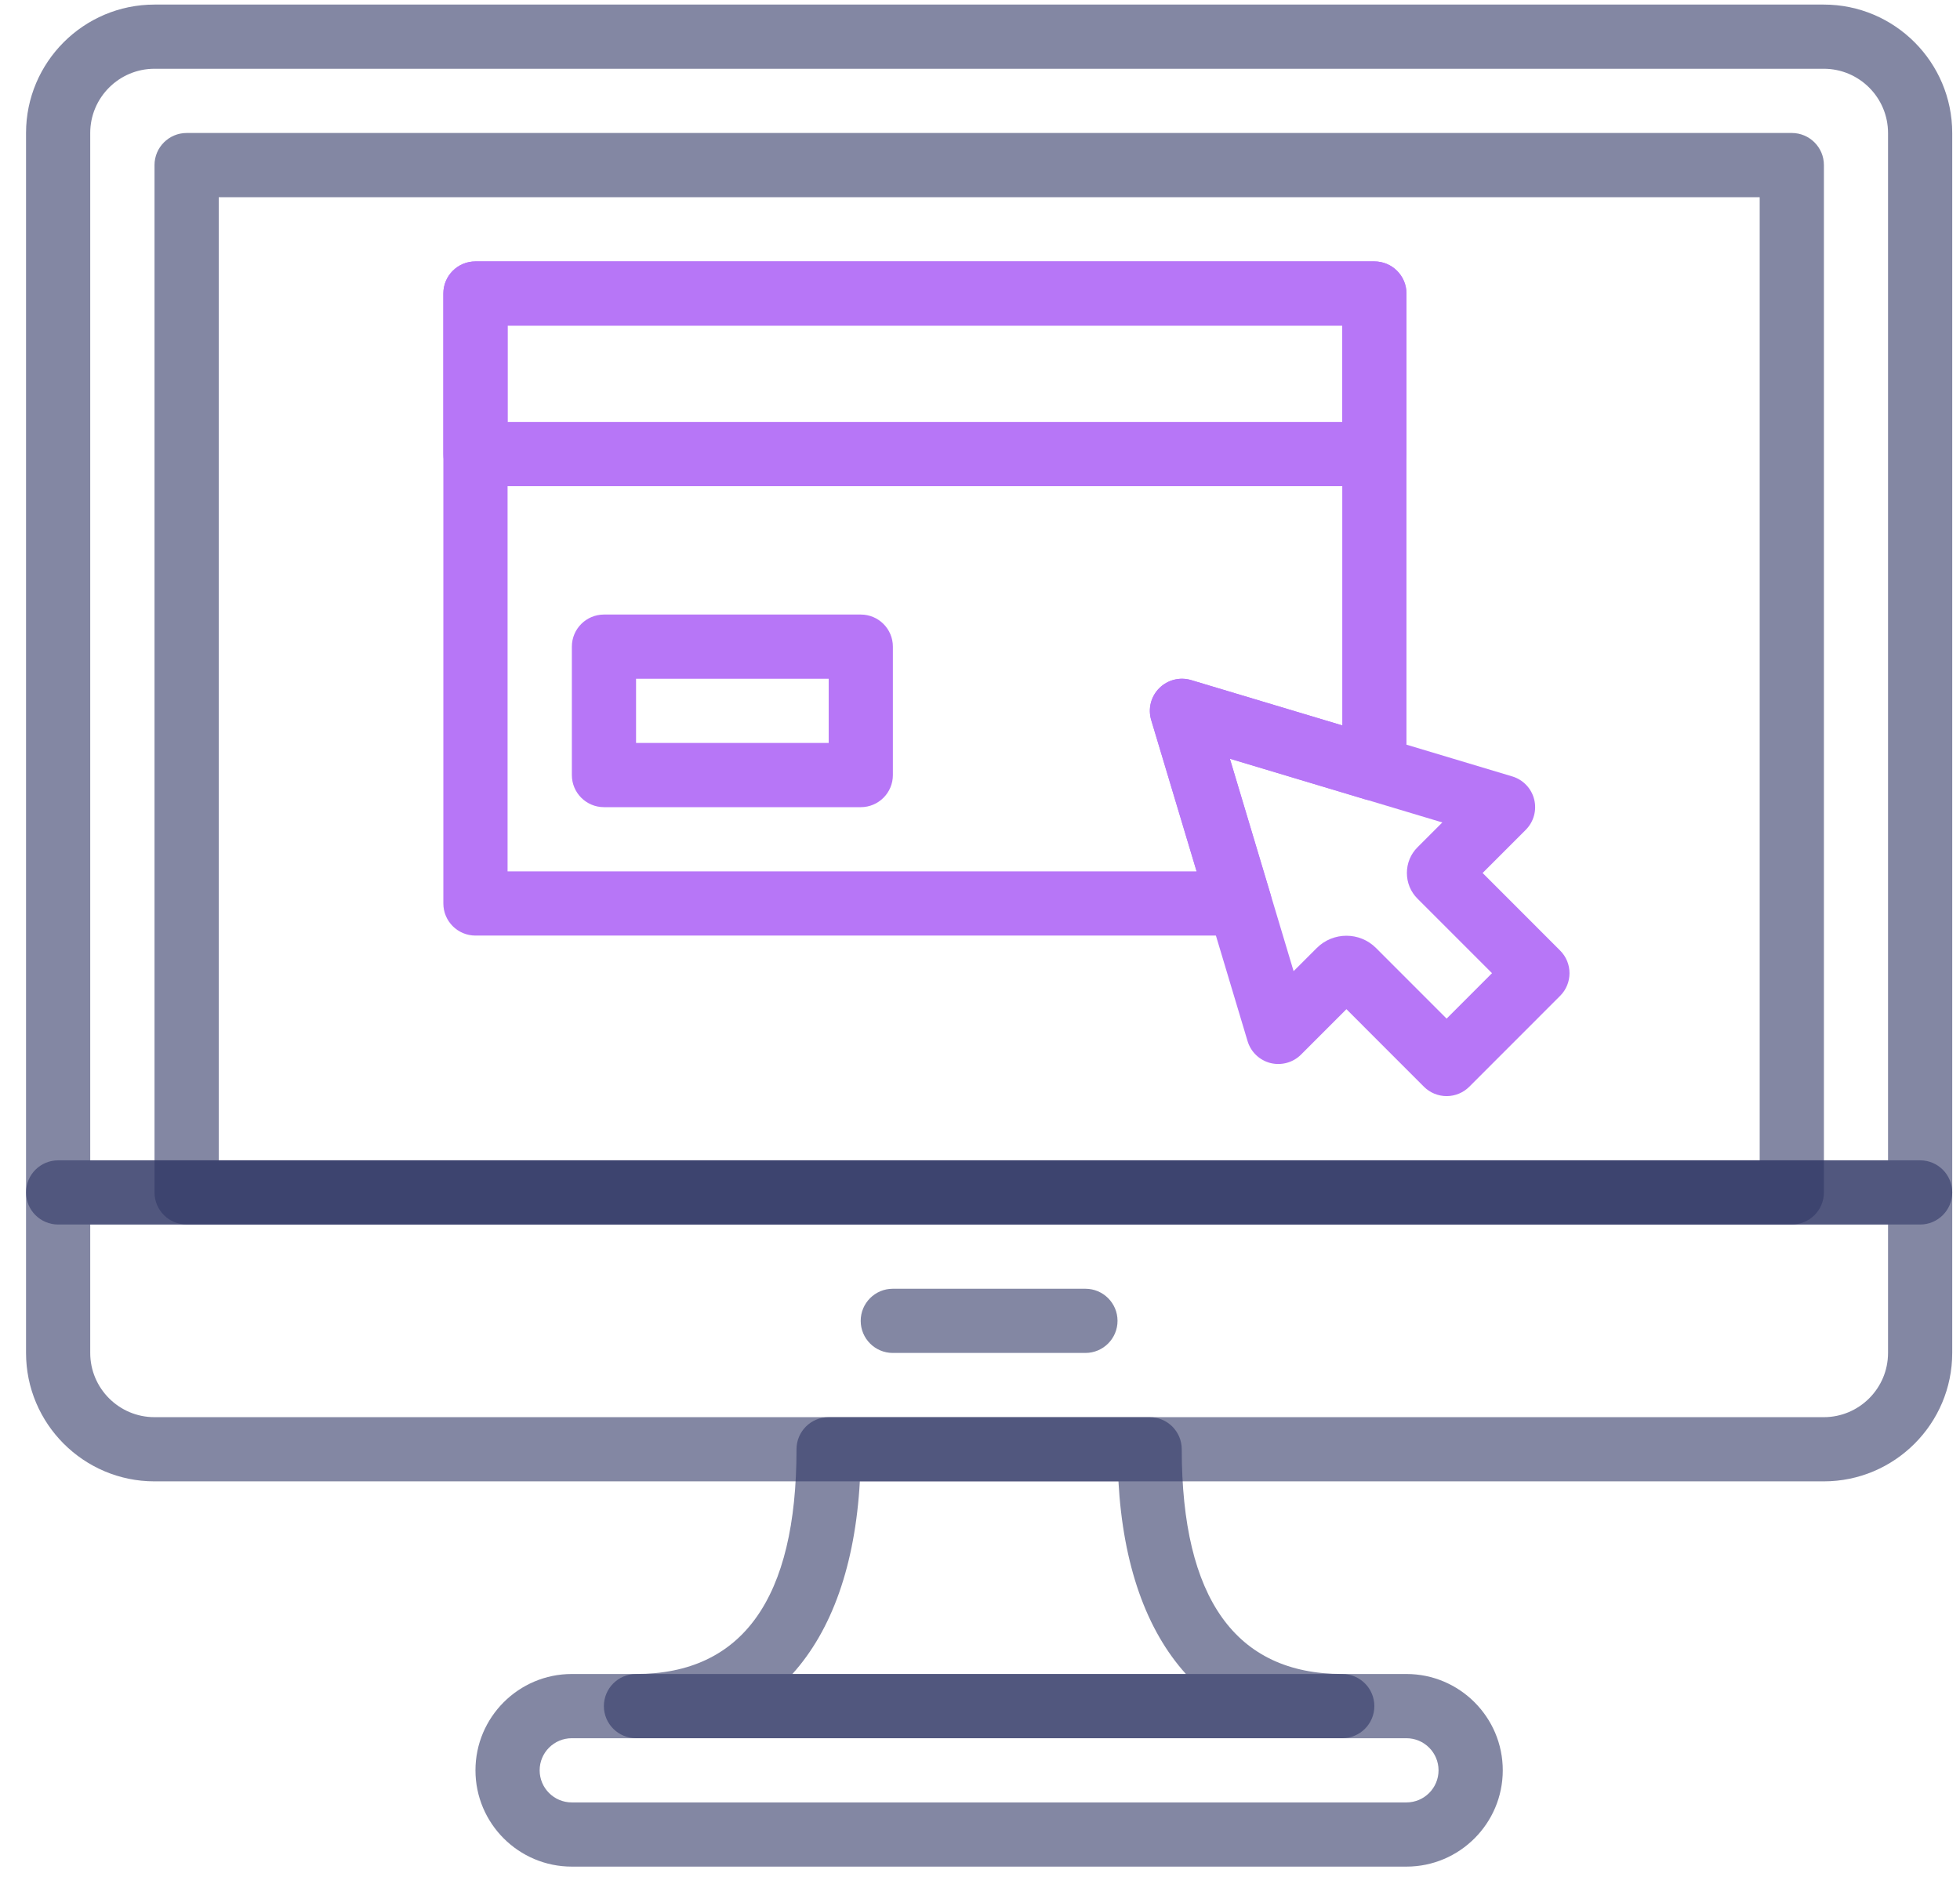
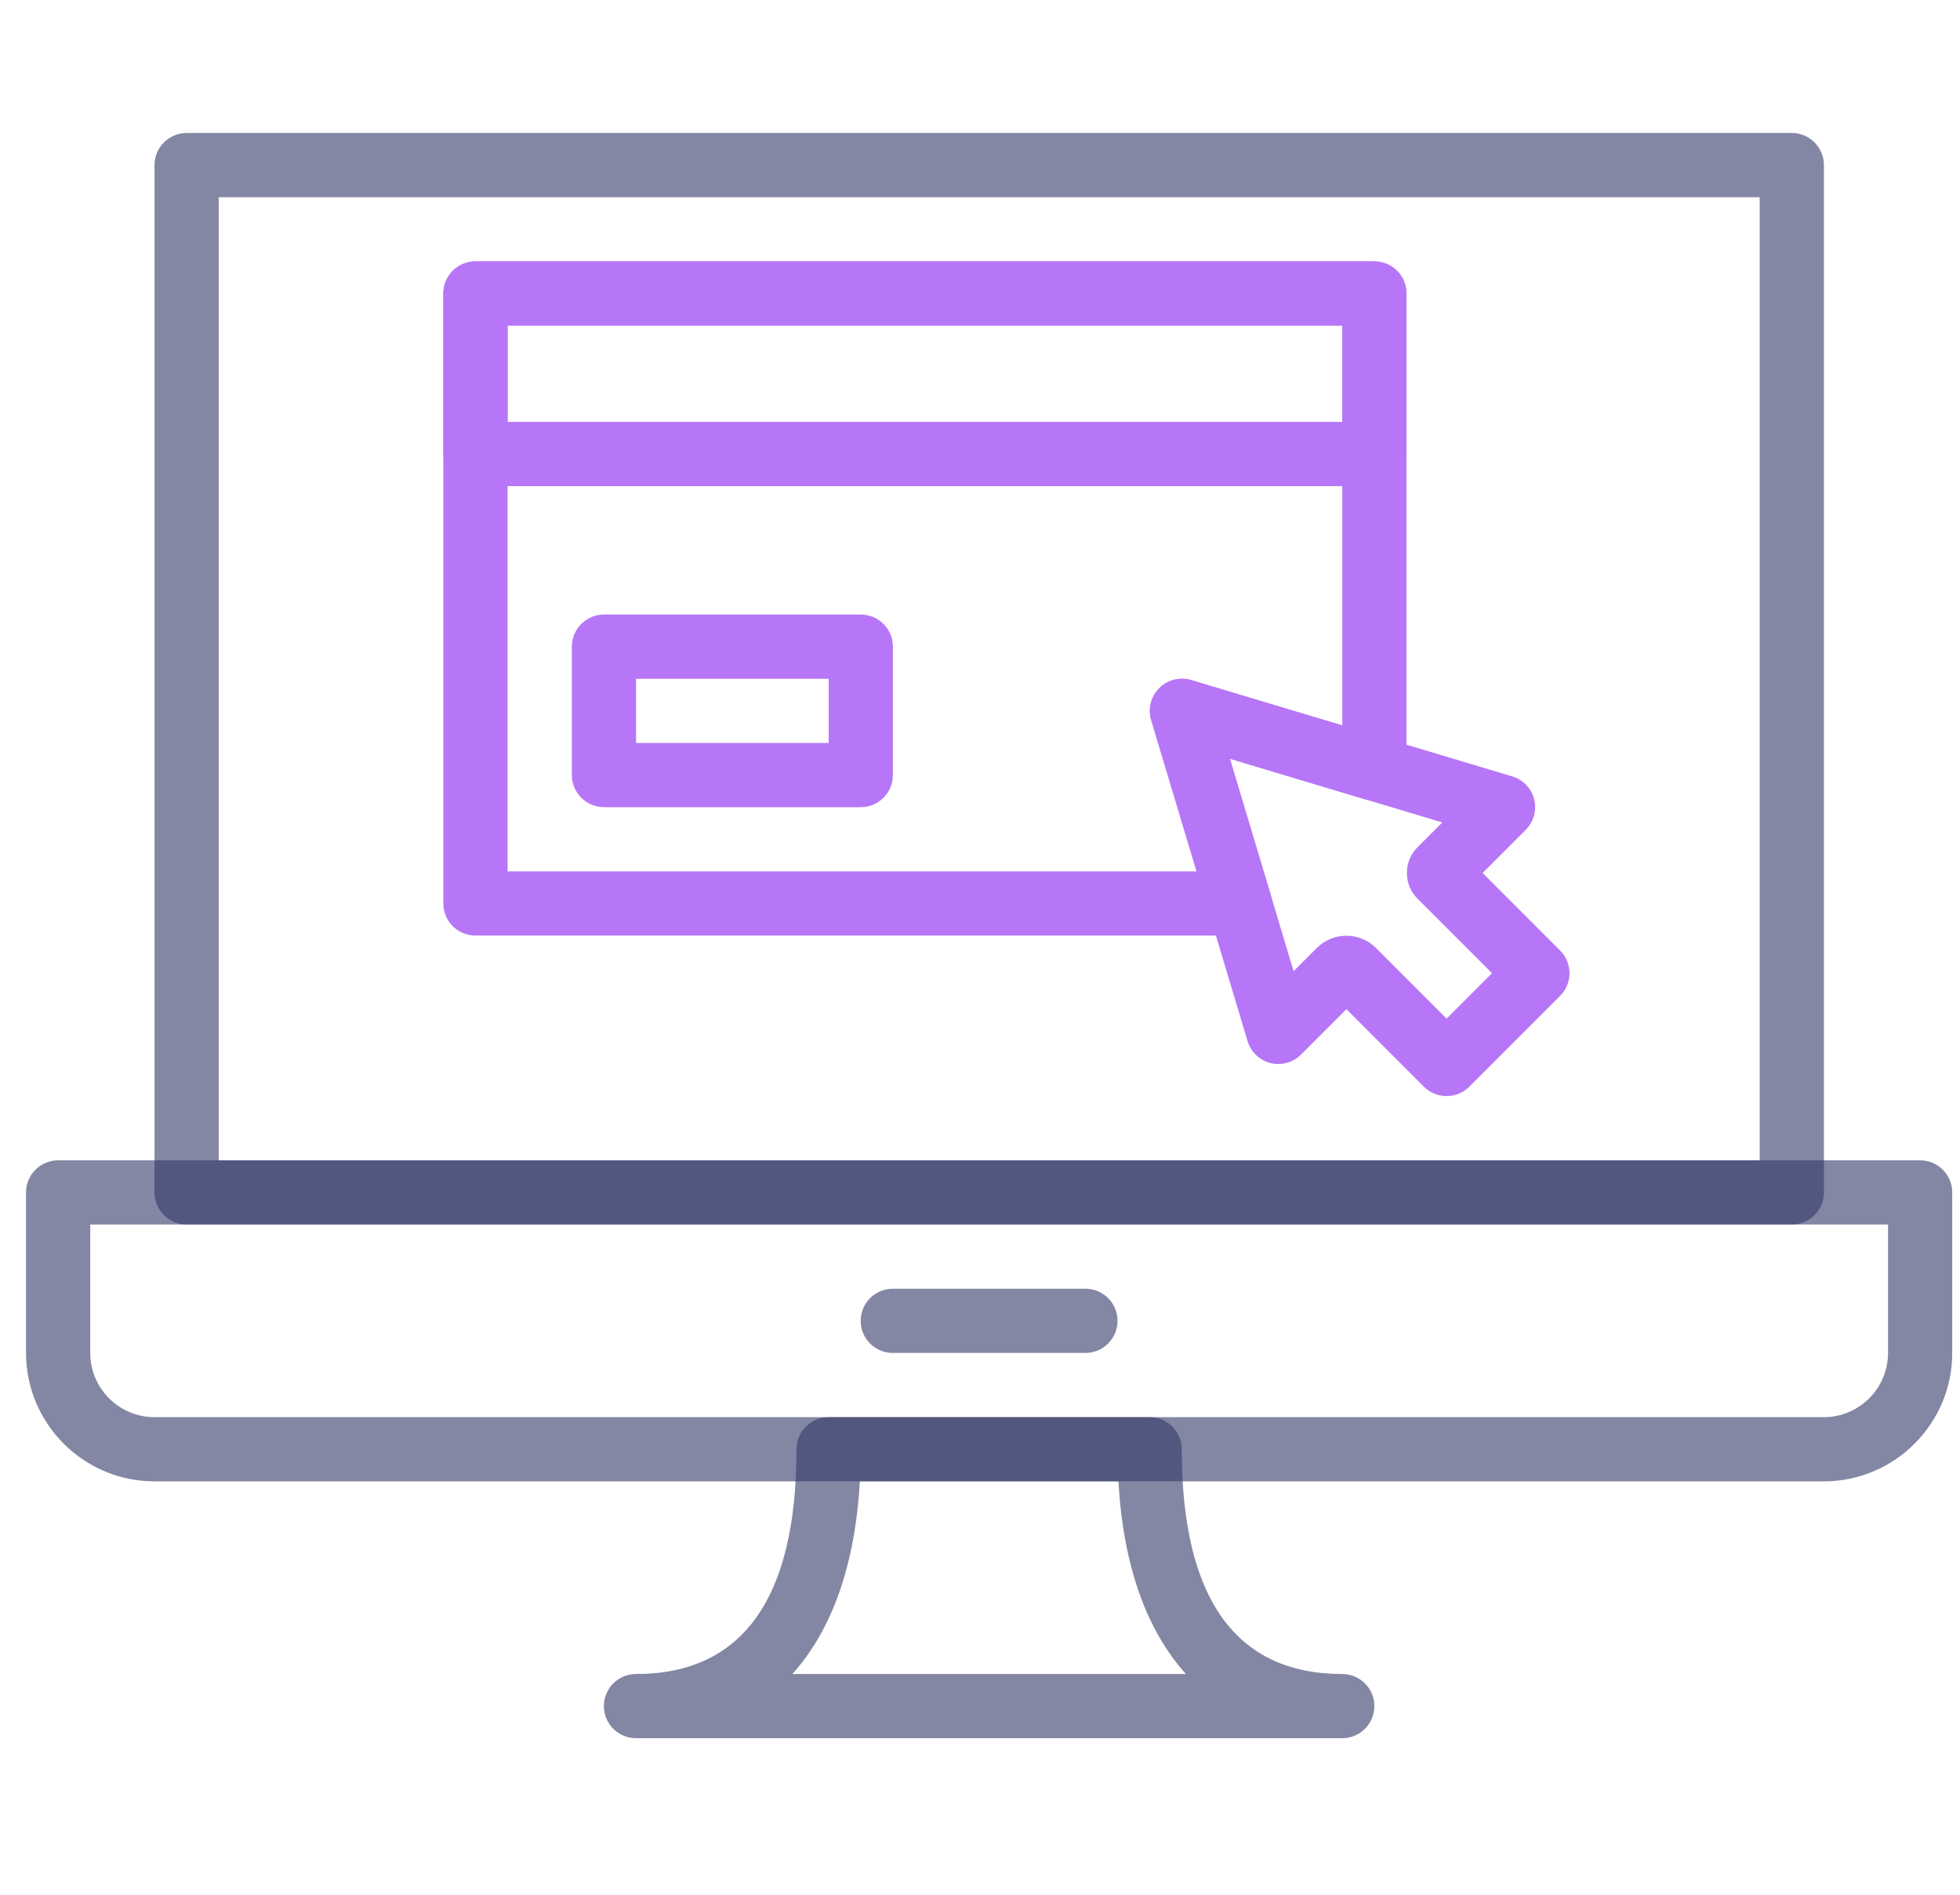
<svg xmlns="http://www.w3.org/2000/svg" width="60" height="58" viewBox="0 0 60 58" fill="none">
-   <path d="M55.83 0.14H4.729C2.561 0.14 0.797 1.904 0.797 4.072V36.502C0.797 37.044 1.237 37.484 1.78 37.484H58.78C59.322 37.484 59.762 37.044 59.762 36.502V4.072C59.762 1.904 57.998 0.14 55.83 0.14ZM57.797 35.519H2.762V4.072C2.762 2.987 3.645 2.105 4.729 2.105H55.83C56.914 2.105 57.797 2.987 57.797 4.072V35.519Z" fill="#313866" fill-opacity="0.6" />
  <path d="M58.78 35.519H1.78C1.237 35.519 0.797 35.959 0.797 36.501V41.414C0.797 43.582 2.561 45.346 4.729 45.346H55.83C57.998 45.346 59.762 43.582 59.762 41.414V36.501C59.762 35.959 59.322 35.519 58.78 35.519ZM57.797 41.414C57.797 42.499 56.914 43.381 55.83 43.381H4.729C3.645 43.381 2.762 42.499 2.762 41.414V37.484H57.797V41.414H57.797Z" fill="#313866" fill-opacity="0.6" />
  <path d="M33.227 39.45H27.33C26.788 39.45 26.348 39.89 26.348 40.432C26.348 40.975 26.788 41.415 27.33 41.415H33.227C33.769 41.415 34.21 40.975 34.21 40.432C34.21 39.89 33.769 39.45 33.227 39.45Z" fill="#313866" fill-opacity="0.6" />
  <path d="M54.851 4.071H5.713C5.171 4.071 4.73 4.511 4.73 5.053V36.502C4.73 37.044 5.171 37.484 5.713 37.484H54.851C55.394 37.484 55.834 37.044 55.834 36.502V5.053C55.834 4.511 55.394 4.071 54.851 4.071ZM53.868 35.519H6.696V6.036H53.868V35.519Z" fill="#313866" fill-opacity="0.6" />
-   <path d="M43.055 51.243H17.503C15.877 51.243 14.555 52.566 14.555 54.191C14.555 55.817 15.877 57.139 17.503 57.139H43.055C44.68 57.139 46.003 55.817 46.003 54.191C46.003 52.566 44.68 51.243 43.055 51.243ZM43.055 55.174H17.503C16.96 55.174 16.52 54.733 16.52 54.191C16.52 53.65 16.96 53.209 17.503 53.209H43.055C43.597 53.209 44.037 53.65 44.037 54.191C44.037 54.733 43.597 55.174 43.055 55.174Z" fill="#313866" fill-opacity="0.6" />
  <path d="M41.09 51.243C37.829 51.243 36.176 48.929 36.176 44.364C36.176 43.821 35.736 43.381 35.193 43.381H25.366C24.823 43.381 24.383 43.821 24.383 44.364C24.383 48.929 22.73 51.243 19.469 51.243C18.927 51.243 18.486 51.683 18.486 52.226C18.486 52.768 18.927 53.208 19.469 53.208H41.09C41.632 53.208 42.072 52.768 42.072 52.226C42.072 51.683 41.632 51.243 41.09 51.243ZM24.256 51.243C25.466 49.903 26.178 47.907 26.322 45.346H34.238C34.38 47.907 35.093 49.903 36.304 51.243H24.256Z" fill="#313866" fill-opacity="0.6" />
  <path d="M47.758 29.096L45.386 26.723L46.706 25.403C46.95 25.159 47.049 24.803 46.964 24.468C46.88 24.133 46.625 23.867 46.294 23.767L36.466 20.819C36.12 20.715 35.745 20.81 35.489 21.066C35.233 21.321 35.139 21.696 35.243 22.042L38.191 31.87C38.29 32.202 38.557 32.456 38.892 32.541C39.226 32.624 39.583 32.527 39.827 32.283L41.217 30.892L43.589 33.265C43.773 33.45 44.024 33.553 44.284 33.553C44.544 33.553 44.795 33.45 44.979 33.265L47.758 30.485C48.142 30.101 48.142 29.48 47.758 29.096ZM44.284 31.181L42.124 29.02C41.873 28.769 41.545 28.644 41.217 28.644C40.888 28.644 40.559 28.77 40.31 29.019L39.6 29.728L37.65 23.225L44.153 25.176L43.392 25.937C43.182 26.147 43.068 26.426 43.068 26.723C43.068 27.021 43.184 27.302 43.394 27.51L45.674 29.79L44.284 31.181Z" fill="#B776F7" />
  <path d="M42.072 8.002H14.555C14.012 8.002 13.572 8.442 13.572 8.984V13.898C13.572 14.441 14.012 14.881 14.555 14.881H42.072C42.615 14.881 43.055 14.441 43.055 13.898V8.984C43.055 8.442 42.615 8.002 42.072 8.002ZM41.09 12.915H15.538V9.967H41.09V12.915Z" fill="#B776F7" />
  <path d="M26.351 18.812H18.489C17.946 18.812 17.506 19.252 17.506 19.794V23.726C17.506 24.268 17.946 24.708 18.489 24.708H26.351C26.893 24.708 27.333 24.268 27.333 23.726V19.794C27.333 19.252 26.893 18.812 26.351 18.812ZM25.368 22.743H19.471V20.777H25.368V22.743Z" fill="#B776F7" />
  <path d="M42.072 8.002H14.555C14.012 8.002 13.572 8.442 13.572 8.984V27.657C13.572 28.199 14.012 28.639 14.555 28.639H37.951C38.262 28.639 38.554 28.493 38.739 28.243C38.925 27.994 38.982 27.671 38.892 27.374L37.648 23.225L41.79 24.469C42.088 24.558 42.41 24.501 42.659 24.315C42.908 24.131 43.055 23.838 43.055 23.527V8.984C43.055 8.442 42.615 8.002 42.072 8.002ZM41.09 22.206L36.464 20.819C36.117 20.715 35.742 20.81 35.487 21.065C35.23 21.322 35.136 21.696 35.24 22.043L36.63 26.674H15.538V9.967H41.09V22.206Z" fill="#B776F7" />
</svg>